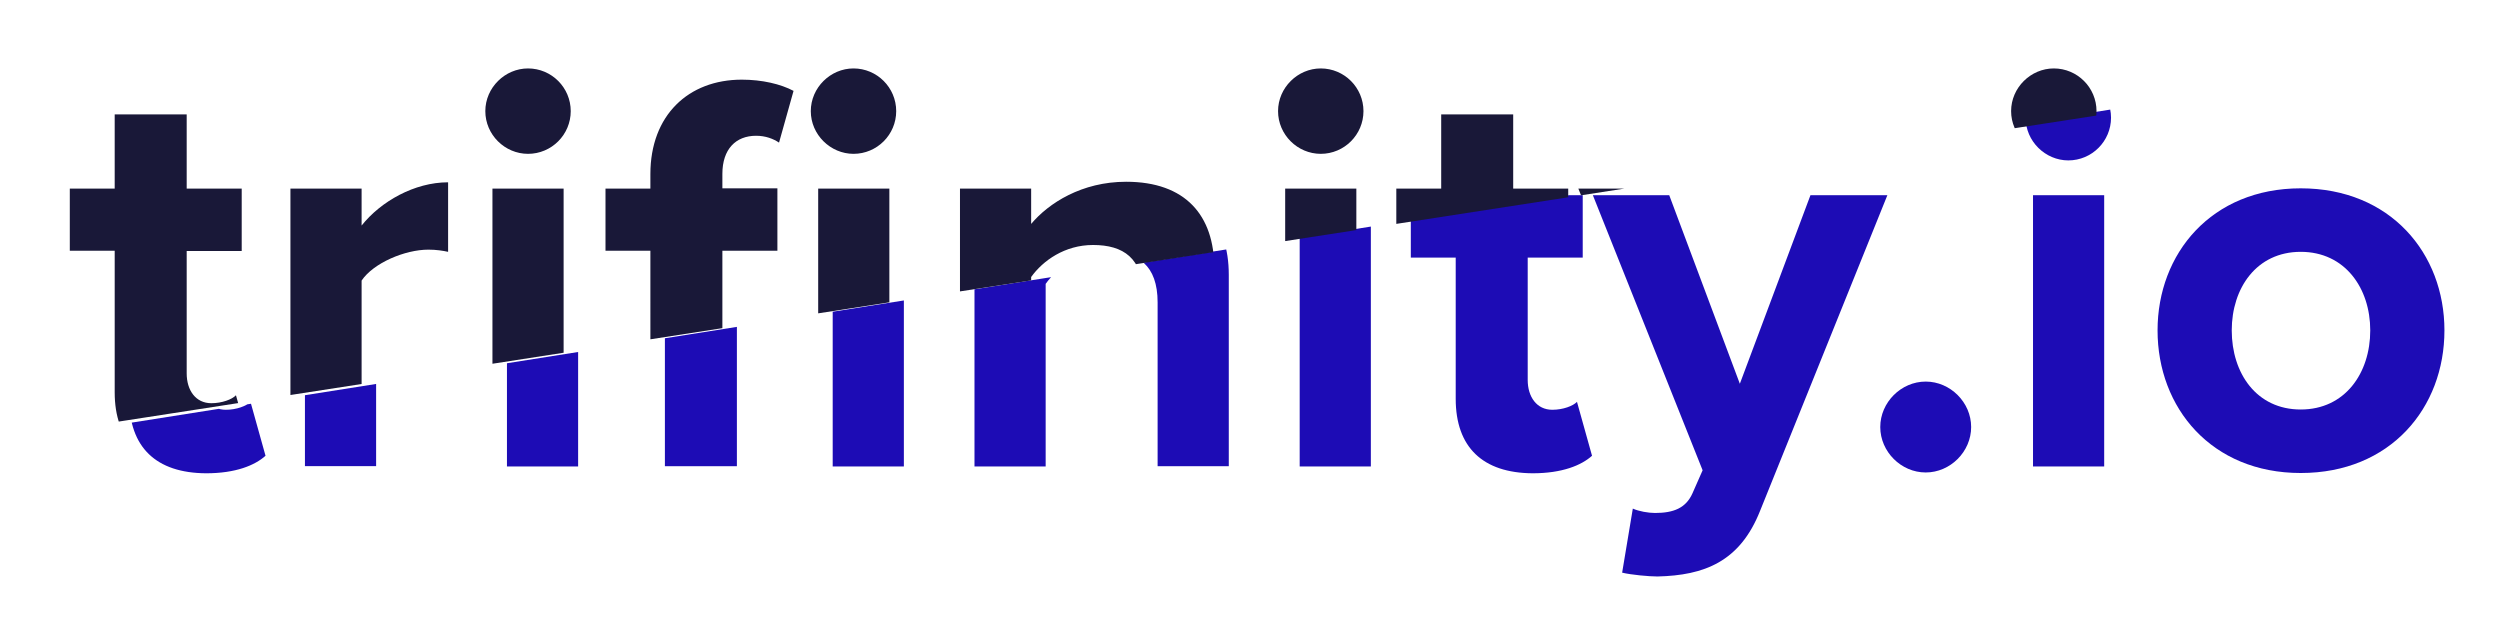
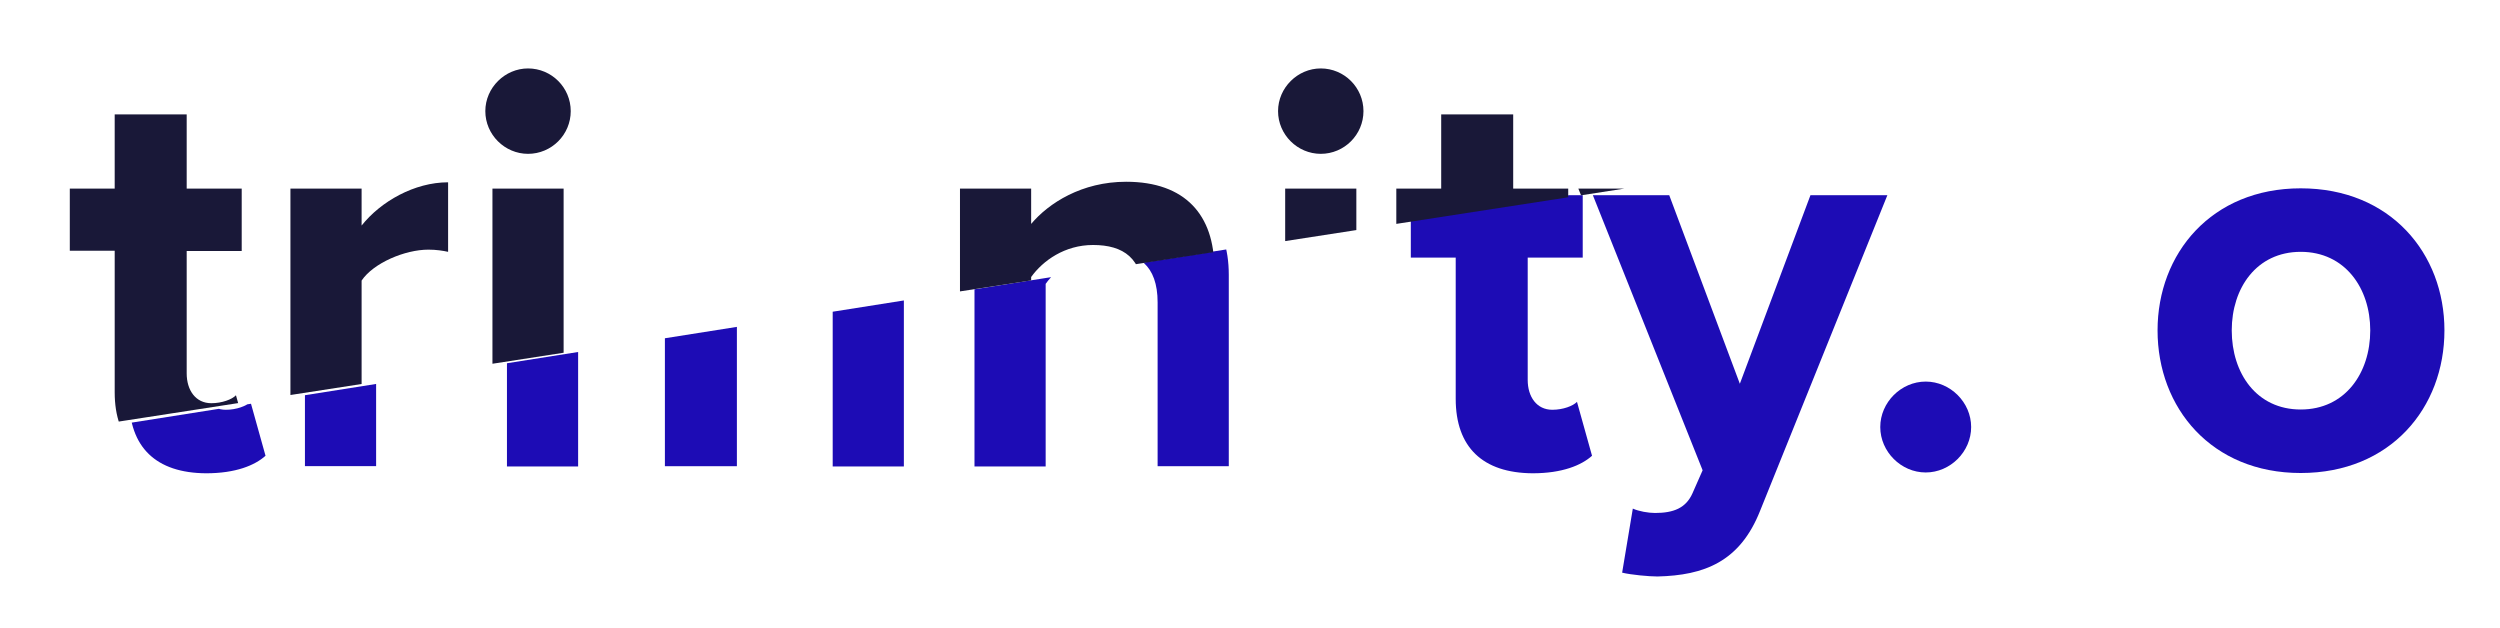
<svg xmlns="http://www.w3.org/2000/svg" xmlns:xlink="http://www.w3.org/1999/xlink" version="1.1" id="Warstwa_1" x="0px" y="0px" viewBox="0 0 913.3 229.5" style="enable-background:new 0 0 913.3 229.5;" xml:space="preserve" width="913.3" height="229.5">
  <style type="text/css"> .st0{clip-path:url(#SVGID_2_);} .st1{fill:#1D0CB5;} .st2{clip-path:url(#SVGID_4_);} .st3{fill:#191838;}
</style>
  <g>
    <defs>
      <polygon id="SVGID_1_" points="4,277.3 985.4,227 985.4,6.1 -4.4,162.7 " />
    </defs>
    <clipPath id="SVGID_2_">
      <use xlink:href="#SVGID_1_" style="overflow:visible;" />
    </clipPath>
    <g class="st0">
      <path class="st1" d="M47.2,145.7V94.1H30.8V71.3h16.4V44.2h26.3v27.1h20.1v22.8H73.5v44.7c0,6.2,3.3,10.9,9,10.9 c3.9,0,7.6-1.4,9-2.9l5.5,19.7c-3.9,3.5-10.9,6.4-21.7,6.4C57,172.8,47.2,163.4,47.2,145.7z" />
      <path class="st1" d="M111.4,71.3h26v13.5C144.4,76,156.7,69,169,69v25.4c-1.8-0.4-4.3-0.8-7.2-0.8c-8.6,0-20.1,4.9-24.4,11.3v65.4 h-26V71.3z" />
      <path class="st1" d="M182.6,43c0-8.6,7.2-15.6,15.6-15.6c8.6,0,15.6,7,15.6,15.6c0,8.6-7,15.6-15.6,15.6 C189.7,58.6,182.6,51.6,182.6,43z M185.2,71.3h26v99.1h-26V71.3z" />
      <path class="st1" d="M242.9,94.1h-16.4V71.3h16.4V66c0-21.5,13.9-34.5,33.4-34.5c7.4,0,14.2,1.6,18.9,4.1l-5.3,18.9 c-2.1-1.4-4.9-2.5-8.4-2.5c-7.4,0-12.3,4.9-12.3,13.9v5.3h20.1v22.8h-20.1v76.3h-26.3V94.1z M301.5,43c0-8.6,7.2-15.6,15.6-15.6 c8.6,0,15.6,7,15.6,15.6c0,8.6-7,15.6-15.6,15.6C308.7,58.6,301.5,51.6,301.5,43z M304.2,71.3h26v99.1h-26V71.3z" />
      <path class="st1" d="M422.9,110.5c0-13.7-7.2-18.5-18.3-18.5c-10.3,0-18.3,5.7-22.6,11.7v66.7h-26V71.3h26v12.9 c6.4-7.6,18.5-15.4,34.7-15.4c21.7,0,32.2,12.3,32.2,31.6v69.9h-26V110.5z" />
-       <path class="st1" d="M472.2,43c0-8.6,7.2-15.6,15.6-15.6c8.6,0,15.6,7,15.6,15.6c0,8.6-7,15.6-15.6,15.6 C479.3,58.6,472.2,51.6,472.2,43z M474.8,71.3h26v99.1h-26V71.3z" />
      <path class="st1" d="M531.8,145.7V94.1h-16.4V71.3h16.4V44.2h26.3v27.1h20.1v22.8h-20.1v44.7c0,6.2,3.3,10.9,9,10.9 c3.9,0,7.6-1.4,9-2.9l5.5,19.7c-3.9,3.5-10.9,6.4-21.7,6.4C541.7,172.8,531.8,163.4,531.8,145.7z" />
      <path class="st1" d="M604.6,187.4c6.8,0,11.3-1.8,13.7-7.2l3.7-8.4L581.9,71.3h27.9l25.8,68.9l25.8-68.9h28.1L643,186.6 c-7.4,18.7-20.5,23.6-37.5,24c-3.1,0-9.6-0.6-12.9-1.4l3.9-23.4C598.7,186.8,602.2,187.4,604.6,187.4z" />
      <path class="st1" d="M703.5,139.4c9,0,16.6,7.6,16.6,16.6s-7.6,16.6-16.6,16.6c-9,0-16.6-7.6-16.6-16.6S694.5,139.4,703.5,139.4z" />
-       <path class="st1" d="M740,43c0-8.6,7.2-15.6,15.6-15.6c8.6,0,15.6,7,15.6,15.6c0,8.6-7,15.6-15.6,15.6C747.2,58.6,740,51.6,740,43 z M742.7,71.3h26v99.1h-26V71.3z" />
      <path class="st1" d="M788.2,120.7c0-28.1,19.7-51.9,52.3-51.9c32.8,0,52.5,23.8,52.5,51.9c0,28.3-19.7,52.1-52.5,52.1 C807.9,172.8,788.2,149,788.2,120.7z M865.9,120.7c0-15.4-9.2-28.7-25.4-28.7s-25.2,13.3-25.2,28.7c0,15.6,9,28.9,25.2,28.9 S865.9,136.3,865.9,120.7z" />
    </g>
  </g>
  <g>
    <defs>
      <polygon id="SVGID_3_" points="1027.7,1.7 -158.2,185.2 -157.9,-309.5 974.5,-499.6 " />
    </defs>
    <clipPath id="SVGID_4_">
      <use xlink:href="#SVGID_3_" style="overflow:visible;" />
    </clipPath>
    <g class="st2">
      <path class="st3" d="M41.9,143.3V91.6H25.5V68.9h16.4V41.8h26.3v27.1h20.1v22.8H68.2v44.7c0,6.2,3.3,10.9,9,10.9 c3.9,0,7.6-1.4,9-2.9l5.5,19.7c-3.9,3.5-10.9,6.4-21.7,6.4C51.7,170.4,41.9,161,41.9,143.3z" />
      <path class="st3" d="M106.1,68.9h26v13.5c7-8.8,19.3-15.8,31.6-15.8V92c-1.8-0.4-4.3-0.8-7.2-0.8c-8.6,0-20.1,4.9-24.4,11.3v65.4 h-26V68.9z" />
      <path class="st3" d="M177.3,40.6c0-8.6,7.2-15.6,15.6-15.6c8.6,0,15.6,7,15.6,15.6c0,8.6-7,15.6-15.6,15.6 C184.4,56.2,177.3,49.2,177.3,40.6z M179.9,68.9h26v99.1h-26V68.9z" />
-       <path class="st3" d="M237.6,91.6h-16.4V68.9h16.4v-5.3c0-21.5,13.9-34.5,33.4-34.5c7.4,0,14.2,1.6,18.9,4.1l-5.3,18.9 c-2.1-1.4-4.9-2.5-8.4-2.5c-7.4,0-12.3,4.9-12.3,13.9v5.3h20.1v22.8h-20.1v76.3h-26.3V91.6z M296.2,40.6c0-8.6,7.2-15.6,15.6-15.6 c8.6,0,15.6,7,15.6,15.6c0,8.6-7,15.6-15.6,15.6C303.4,56.2,296.2,49.2,296.2,40.6z M298.9,68.9h26v99.1h-26V68.9z" />
      <path class="st3" d="M417.6,108c0-13.7-7.2-18.5-18.3-18.5c-10.3,0-18.3,5.7-22.6,11.7v66.7h-26V68.9h26v12.9 c6.4-7.6,18.5-15.4,34.7-15.4c21.7,0,32.2,12.3,32.2,31.6v69.9h-26V108z" />
      <path class="st3" d="M466.9,40.6c0-8.6,7.2-15.6,15.6-15.6c8.6,0,15.6,7,15.6,15.6c0,8.6-7,15.6-15.6,15.6 C474,56.2,466.9,49.2,466.9,40.6z M469.5,68.9h26v99.1h-26V68.9z" />
      <path class="st3" d="M526.5,143.3V91.6h-16.4V68.9h16.4V41.8h26.3v27.1h20.1v22.8h-20.1v44.7c0,6.2,3.3,10.9,9,10.9 c3.9,0,7.6-1.4,9-2.9l5.5,19.7c-3.9,3.5-10.9,6.4-21.7,6.4C536.4,170.4,526.5,161,526.5,143.3z" />
      <path class="st3" d="M599.3,185c6.8,0,11.3-1.8,13.7-7.2l3.7-8.4L576.6,68.9h27.9l25.8,68.9l25.8-68.9h28.1l-46.6,115.3 c-7.4,18.7-20.5,23.6-37.5,24c-3.1,0-9.6-0.6-12.9-1.4l3.9-23.4C593.4,184.3,596.9,185,599.3,185z" />
      <path class="st3" d="M698.2,137c9,0,16.6,7.6,16.6,16.6s-7.6,16.6-16.6,16.6c-9,0-16.6-7.6-16.6-16.6S689.2,137,698.2,137z" />
-       <path class="st3" d="M734.7,40.6c0-8.6,7.2-15.6,15.6-15.6c8.6,0,15.6,7,15.6,15.6c0,8.6-7,15.6-15.6,15.6 C741.9,56.2,734.7,49.2,734.7,40.6z M737.4,68.9h26v99.1h-26V68.9z" />
      <path class="st3" d="M782.9,118.3c0-28.1,19.7-51.9,52.3-51.9c32.8,0,52.5,23.8,52.5,51.9c0,28.3-19.7,52.1-52.5,52.1 C802.6,170.4,782.9,146.6,782.9,118.3z M860.6,118.3c0-15.4-9.2-28.7-25.4-28.7S810,102.9,810,118.3c0,15.6,9,28.9,25.2,28.9 S860.6,133.9,860.6,118.3z" />
    </g>
  </g>
</svg>